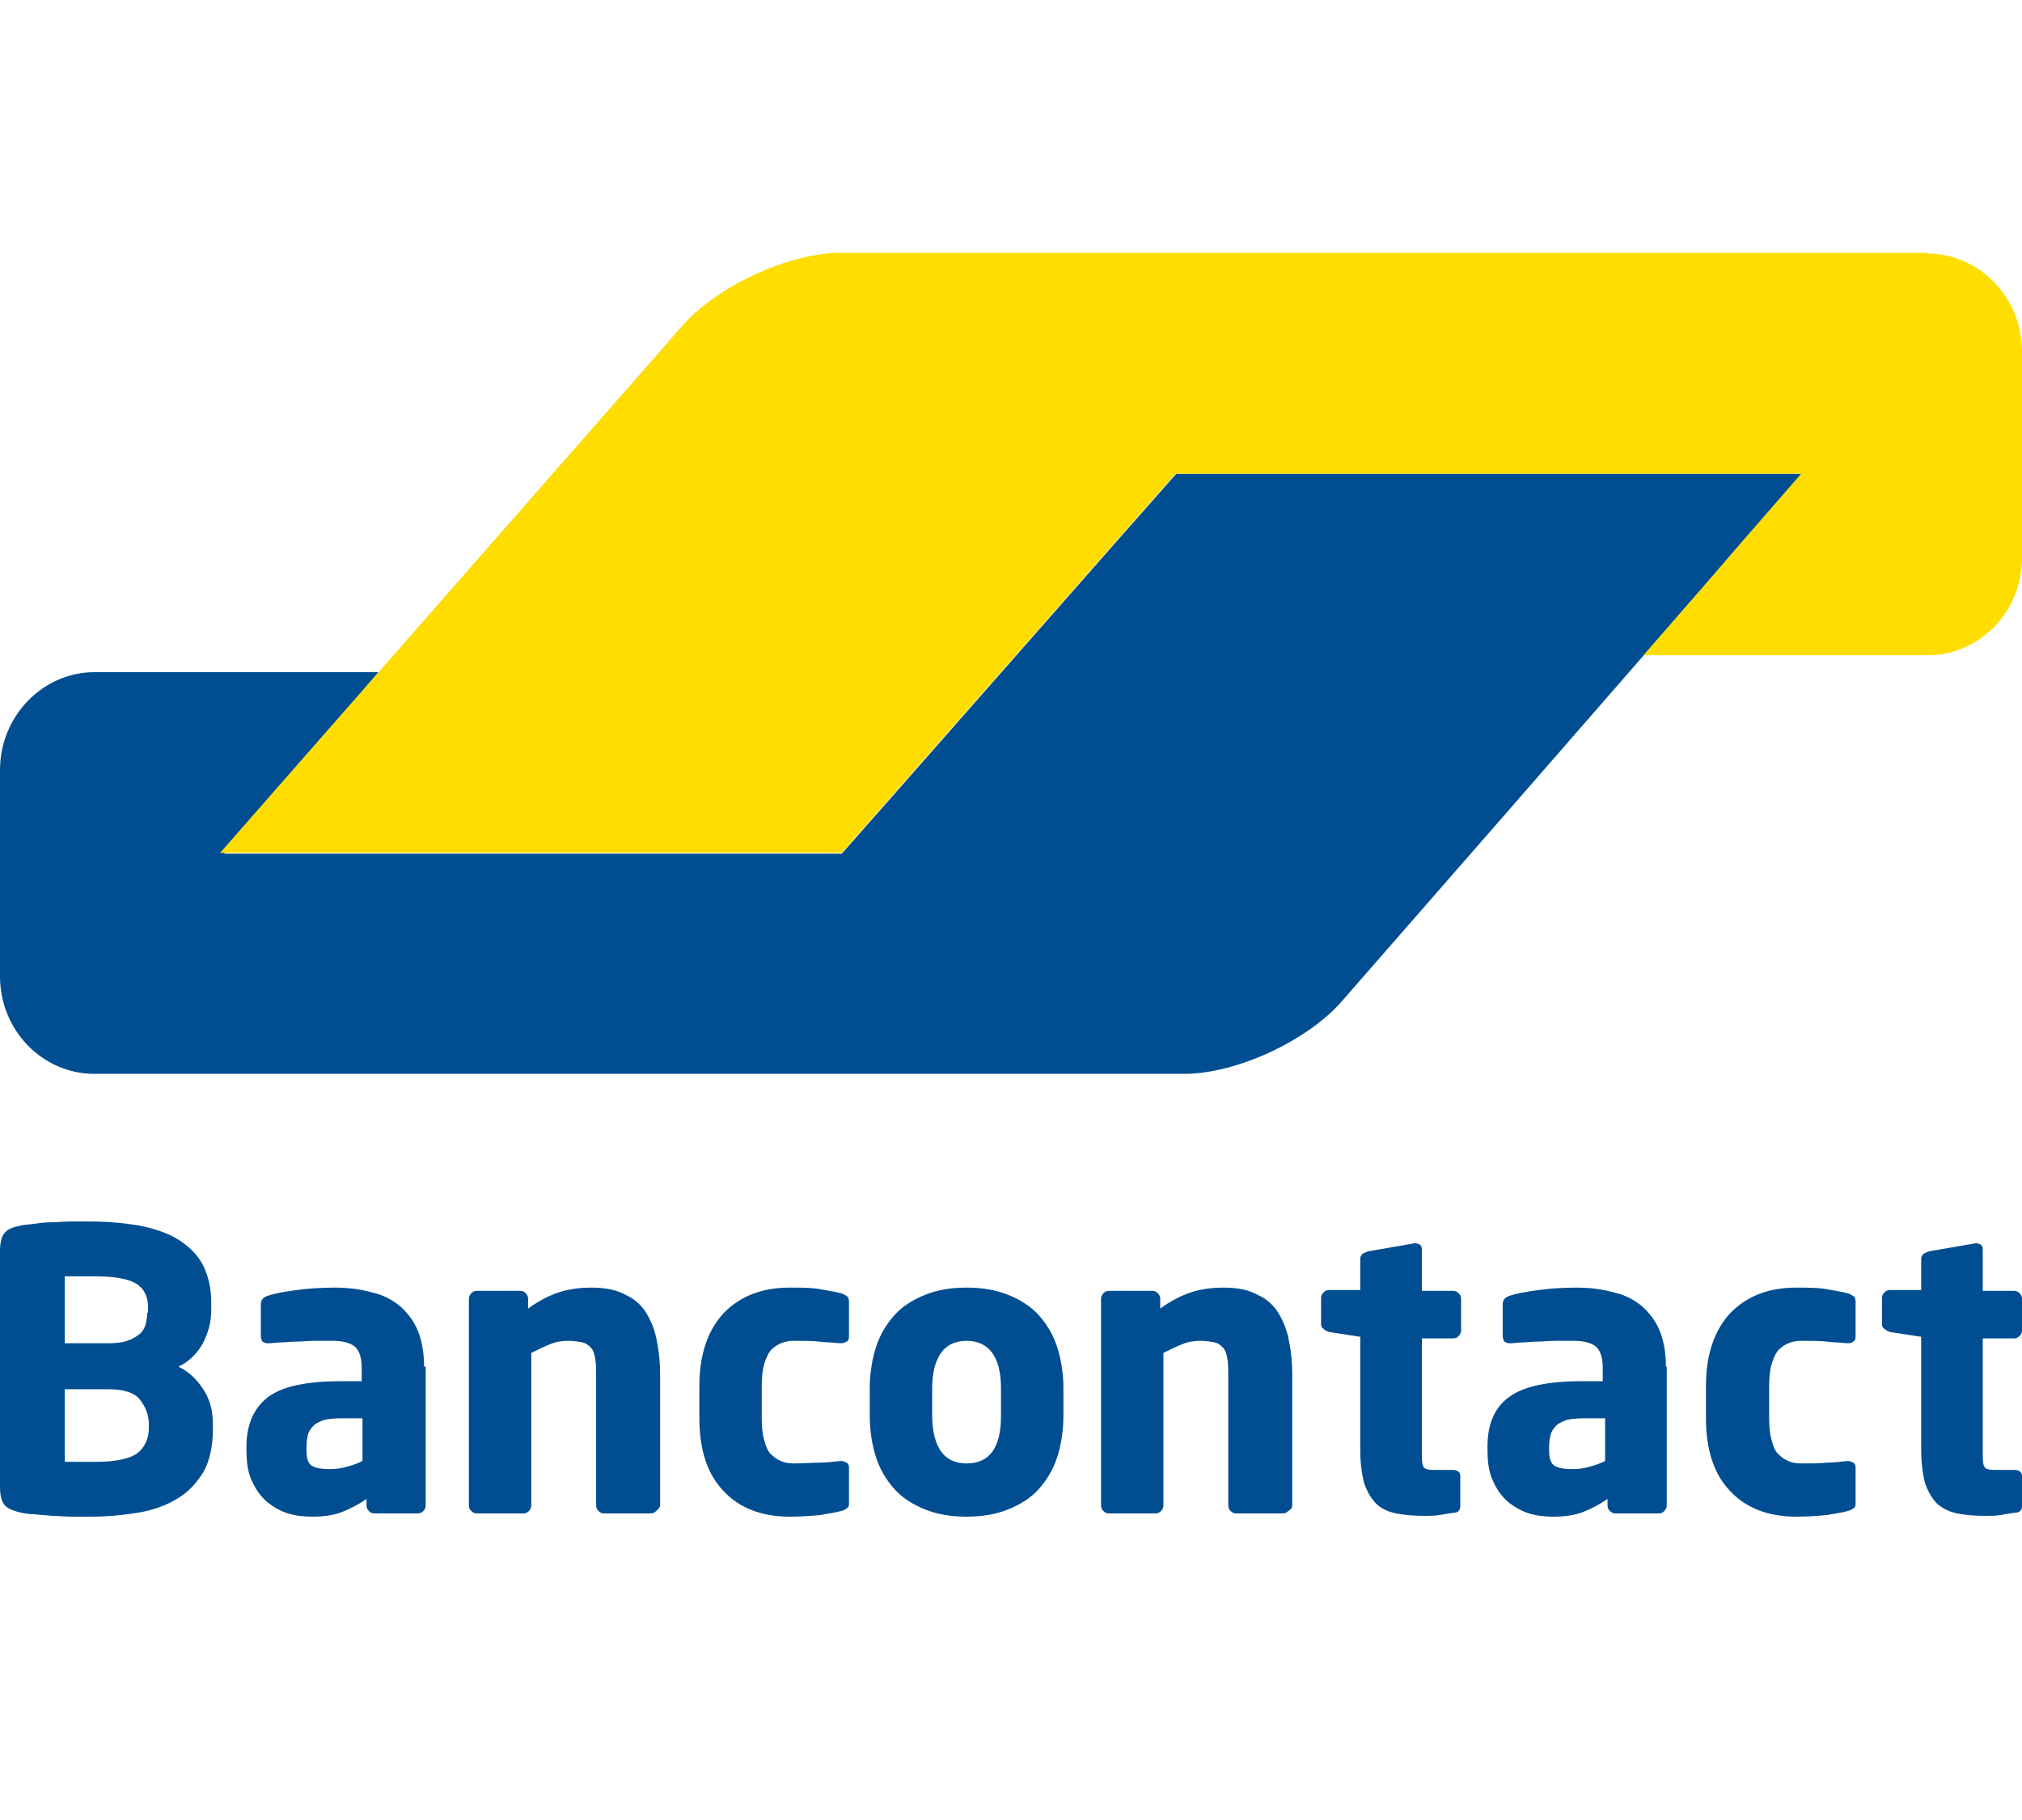
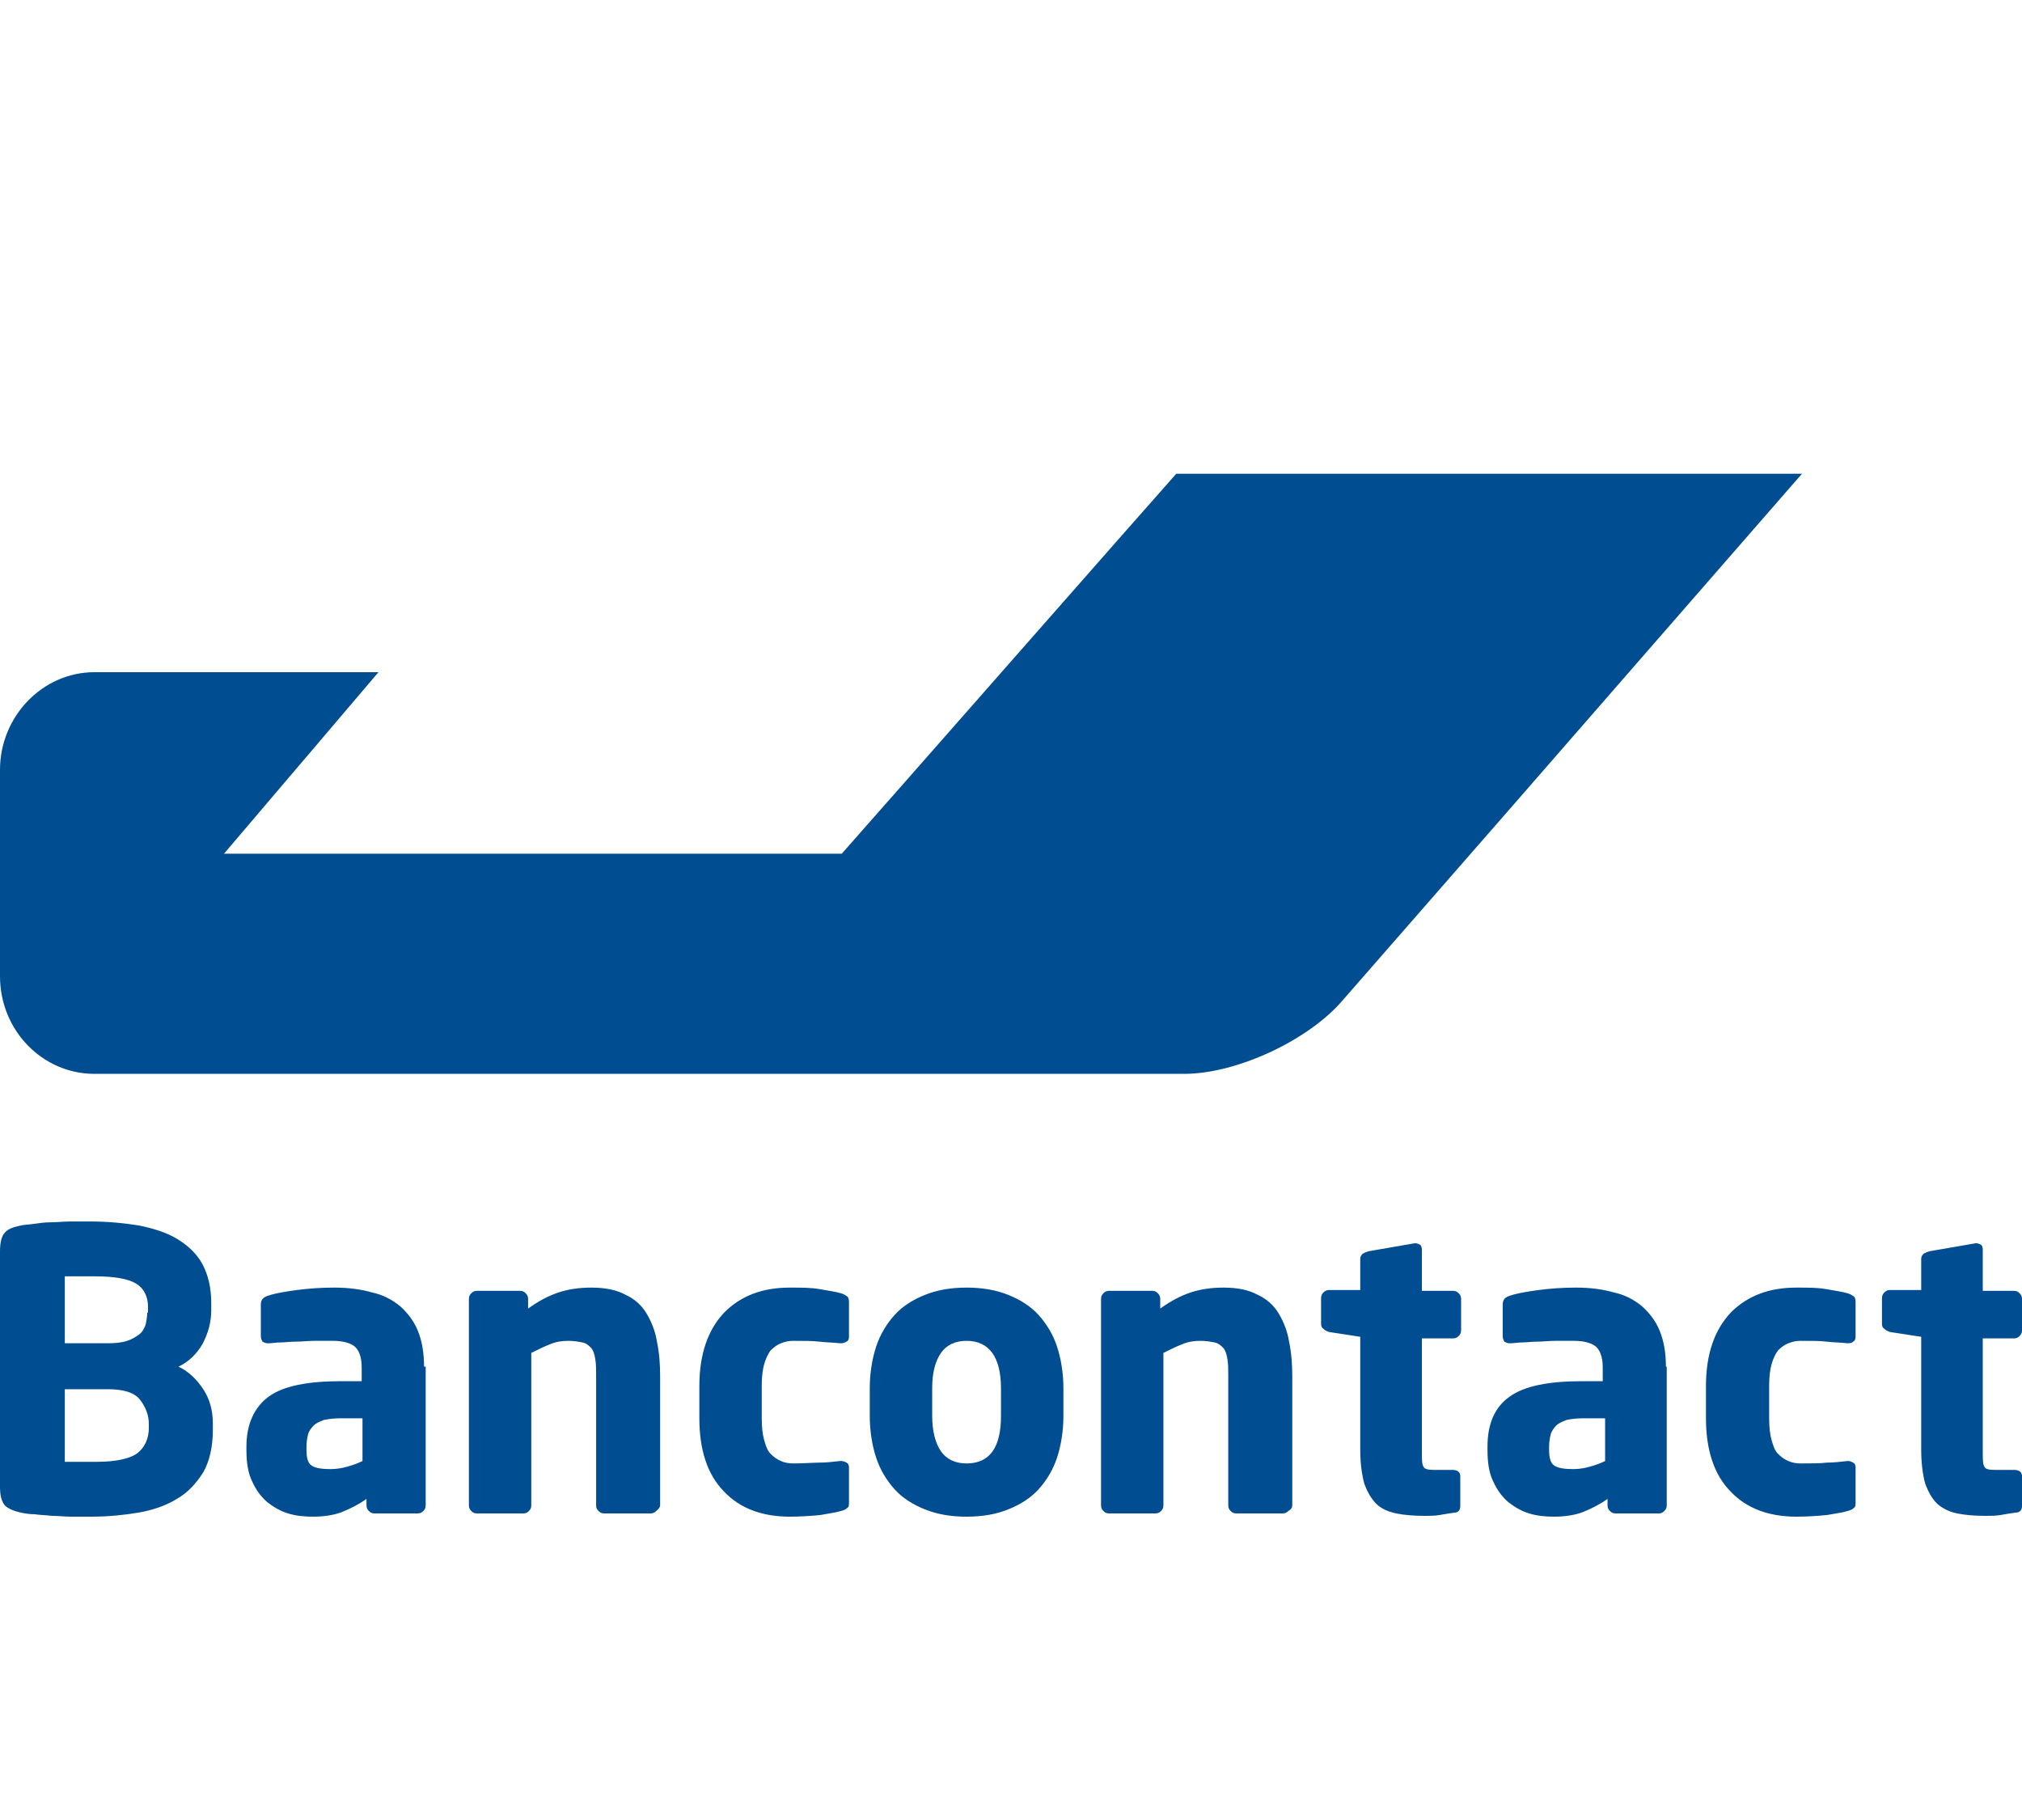
<svg xmlns="http://www.w3.org/2000/svg" width="40px" height="36px" viewBox="0 0 40 36" version="1.1">
  <title>Bancontact</title>
  <g id="Bancontact" stroke="none" stroke-width="1" fill="none" fill-rule="evenodd">
-     <rect id="Rectangle" x="0" y="0" width="40" height="36" />
    <g id="Bancontact_logo" transform="translate(0, 5)" fill-rule="nonzero">
      <g id="Group">
        <path d="M35.647,4.371 L33.779,4.371 L25.137,4.371 L23.269,4.371 L22.002,5.807 L17.918,10.45 L17.918,10.45 L16.652,11.886 L14.784,11.886 L6.3,11.886 L4.432,11.886 L5.667,10.434 L6.252,9.748 L7.487,8.296 L5.619,8.296 L3.213,8.296 L1.868,8.296 C0.839,8.296 0,9.174 0,10.227 L0,10.227 L0,13.96 L0,14.311 C0,15.38 0.839,16.241 1.868,16.241 L2.39,16.241 L22.018,16.241 L23.427,16.241 C24.456,16.241 25.865,15.587 26.545,14.805 L29.806,11.072 L35.647,4.371 Z" id="Path" fill="#004E91" />
-         <path d="M38.132,0.016 C39.161,0.016 40,0.893 40,1.946 L40,6.031 C40,7.1 39.161,7.961 38.132,7.961 L37.119,7.961 L34.381,7.961 L32.513,7.961 L33.763,6.525 C33.763,6.525 33.763,6.525 33.763,6.525 L34.381,5.807 L35.631,4.371 L23.253,4.371 L16.652,11.87 L4.353,11.87 L13.17,1.819 L13.502,1.436 C14.199,0.654 15.607,0 16.636,0 L17.064,0 L38.132,0 L38.132,0.016 Z" id="Path" fill="#FFDD00" />
      </g>
      <path d="M40,24.793 L40,24.202 C40,24.123 39.953,24.075 39.842,24.075 L39.462,24.075 C39.351,24.075 39.272,24.059 39.256,24.011 C39.224,23.963 39.224,23.867 39.224,23.708 L39.224,21.474 L39.842,21.474 C39.889,21.474 39.921,21.458 39.953,21.426 C39.984,21.394 40,21.362 40,21.315 L40,20.692 C40,20.645 39.984,20.613 39.953,20.581 C39.921,20.549 39.889,20.533 39.842,20.533 L39.224,20.533 L39.224,19.719 C39.224,19.671 39.209,19.639 39.193,19.623 C39.161,19.608 39.129,19.592 39.098,19.592 L39.082,19.592 L38.164,19.751 C38.116,19.767 38.085,19.783 38.053,19.799 C38.021,19.831 38.006,19.863 38.006,19.895 L38.006,20.517 L37.388,20.517 C37.341,20.517 37.309,20.533 37.277,20.565 C37.246,20.597 37.23,20.629 37.23,20.676 L37.23,21.187 C37.23,21.235 37.246,21.267 37.277,21.283 C37.309,21.315 37.341,21.331 37.388,21.347 L38.006,21.442 L38.006,23.676 C38.006,23.947 38.037,24.17 38.085,24.346 C38.148,24.521 38.227,24.649 38.322,24.745 C38.433,24.84 38.56,24.904 38.718,24.936 C38.876,24.968 39.066,24.984 39.272,24.984 C39.383,24.984 39.478,24.984 39.573,24.968 C39.652,24.952 39.763,24.936 39.873,24.92 C39.953,24.92 40,24.872 40,24.793 M36.708,24.713 L36.708,24.027 C36.708,23.979 36.692,23.947 36.66,23.931 C36.628,23.915 36.597,23.899 36.565,23.899 L36.549,23.899 C36.407,23.915 36.264,23.931 36.138,23.931 C36.011,23.947 35.837,23.947 35.615,23.947 C35.536,23.947 35.441,23.931 35.378,23.899 C35.299,23.867 35.235,23.819 35.172,23.756 C35.109,23.692 35.077,23.596 35.046,23.484 C35.014,23.373 34.998,23.229 34.998,23.054 L34.998,22.415 C34.998,22.24 35.014,22.096 35.046,21.985 C35.077,21.873 35.125,21.777 35.172,21.713 C35.235,21.65 35.299,21.602 35.378,21.57 C35.457,21.538 35.536,21.522 35.615,21.522 C35.837,21.522 36.011,21.522 36.138,21.538 C36.264,21.554 36.407,21.554 36.549,21.57 L36.565,21.57 C36.613,21.57 36.644,21.554 36.66,21.538 C36.692,21.522 36.708,21.49 36.708,21.442 L36.708,20.756 C36.708,20.692 36.692,20.66 36.676,20.645 C36.644,20.629 36.613,20.597 36.549,20.581 C36.438,20.549 36.312,20.533 36.138,20.501 C35.964,20.469 35.774,20.469 35.536,20.469 C34.998,20.469 34.571,20.629 34.238,20.964 C33.922,21.299 33.748,21.777 33.748,22.415 L33.748,23.054 C33.748,23.676 33.906,24.17 34.238,24.505 C34.555,24.84 34.998,25 35.536,25 C35.758,25 35.964,24.984 36.138,24.968 C36.312,24.936 36.454,24.92 36.549,24.888 C36.613,24.872 36.644,24.856 36.676,24.825 C36.708,24.809 36.708,24.761 36.708,24.713 M31.753,23.899 C31.658,23.947 31.563,23.979 31.452,24.011 C31.342,24.043 31.231,24.059 31.12,24.059 C30.962,24.059 30.835,24.043 30.756,23.995 C30.677,23.947 30.645,23.851 30.645,23.676 L30.645,23.612 C30.645,23.516 30.661,23.437 30.677,23.373 C30.693,23.309 30.74,23.245 30.787,23.197 C30.835,23.149 30.914,23.117 30.993,23.086 C31.072,23.07 31.183,23.054 31.326,23.054 L31.753,23.054 L31.753,23.899 L31.753,23.899 Z M32.956,22.033 C32.956,21.745 32.909,21.506 32.829,21.315 C32.75,21.123 32.624,20.964 32.481,20.836 C32.323,20.708 32.149,20.613 31.927,20.565 C31.706,20.501 31.452,20.469 31.183,20.469 C30.93,20.469 30.677,20.485 30.439,20.517 C30.202,20.549 30.012,20.581 29.869,20.629 C29.774,20.66 29.727,20.708 29.727,20.804 L29.727,21.426 C29.727,21.474 29.743,21.506 29.759,21.538 C29.79,21.554 29.822,21.57 29.854,21.57 L29.885,21.57 C29.949,21.57 30.028,21.554 30.107,21.554 C30.202,21.554 30.297,21.538 30.408,21.538 C30.518,21.538 30.645,21.522 30.772,21.522 C30.898,21.522 31.025,21.522 31.136,21.522 C31.31,21.522 31.452,21.554 31.547,21.618 C31.642,21.682 31.706,21.825 31.706,22.049 L31.706,22.32 L31.294,22.32 C30.645,22.32 30.154,22.415 29.869,22.623 C29.569,22.83 29.426,23.165 29.426,23.612 L29.426,23.676 C29.426,23.931 29.458,24.138 29.537,24.298 C29.616,24.474 29.711,24.601 29.838,24.713 C29.964,24.809 30.091,24.888 30.249,24.936 C30.408,24.984 30.566,25 30.74,25 C30.962,25 31.167,24.968 31.326,24.904 C31.484,24.84 31.642,24.761 31.801,24.649 L31.801,24.777 C31.801,24.825 31.816,24.856 31.848,24.888 C31.88,24.92 31.911,24.936 31.959,24.936 L32.814,24.936 C32.861,24.936 32.893,24.92 32.924,24.888 C32.956,24.856 32.972,24.825 32.972,24.777 L32.972,22.033 L32.956,22.033 Z M28.888,24.793 L28.888,24.202 C28.888,24.123 28.841,24.075 28.73,24.075 L28.366,24.075 C28.255,24.075 28.176,24.059 28.16,24.011 C28.128,23.963 28.128,23.867 28.128,23.708 L28.128,21.474 L28.746,21.474 C28.793,21.474 28.825,21.458 28.856,21.426 C28.888,21.394 28.904,21.362 28.904,21.315 L28.904,20.692 C28.904,20.645 28.888,20.613 28.856,20.581 C28.825,20.549 28.793,20.533 28.746,20.533 L28.128,20.533 L28.128,19.719 C28.128,19.671 28.112,19.639 28.097,19.623 C28.065,19.608 28.033,19.592 28.002,19.592 L27.986,19.592 L27.068,19.751 C27.02,19.767 26.989,19.783 26.957,19.799 C26.925,19.831 26.909,19.863 26.909,19.895 L26.909,20.517 L26.292,20.517 C26.245,20.517 26.213,20.533 26.181,20.565 C26.15,20.597 26.134,20.629 26.134,20.676 L26.134,21.187 C26.134,21.235 26.15,21.267 26.181,21.283 C26.213,21.315 26.245,21.331 26.292,21.347 L26.909,21.442 L26.909,23.676 C26.909,23.947 26.941,24.17 26.989,24.346 C27.052,24.521 27.131,24.649 27.226,24.745 C27.321,24.84 27.463,24.904 27.622,24.936 C27.78,24.968 27.97,24.984 28.176,24.984 C28.287,24.984 28.381,24.984 28.476,24.968 C28.556,24.952 28.666,24.936 28.777,24.92 C28.841,24.92 28.888,24.872 28.888,24.793 M25.564,24.777 L25.564,22.224 C25.564,21.985 25.548,21.761 25.501,21.538 C25.469,21.331 25.39,21.139 25.295,20.98 C25.2,20.82 25.057,20.692 24.883,20.613 C24.709,20.517 24.488,20.469 24.203,20.469 C23.965,20.469 23.744,20.501 23.554,20.565 C23.364,20.629 23.174,20.724 22.952,20.884 L22.952,20.692 C22.952,20.645 22.936,20.613 22.905,20.581 C22.873,20.549 22.841,20.533 22.794,20.533 L21.939,20.533 C21.892,20.533 21.86,20.549 21.828,20.581 C21.797,20.613 21.781,20.645 21.781,20.692 L21.781,24.777 C21.781,24.825 21.797,24.856 21.828,24.888 C21.86,24.92 21.892,24.936 21.939,24.936 L22.857,24.936 C22.905,24.936 22.936,24.92 22.968,24.888 C23,24.856 23.015,24.825 23.015,24.777 L23.015,21.761 C23.142,21.698 23.269,21.634 23.395,21.586 C23.506,21.538 23.633,21.522 23.744,21.522 C23.854,21.522 23.949,21.538 24.028,21.554 C24.108,21.57 24.155,21.618 24.203,21.666 C24.25,21.729 24.266,21.793 24.282,21.889 C24.298,21.985 24.298,22.096 24.298,22.224 L24.298,24.777 C24.298,24.825 24.313,24.856 24.345,24.888 C24.377,24.92 24.408,24.936 24.456,24.936 L25.374,24.936 C25.421,24.936 25.453,24.92 25.485,24.888 C25.548,24.856 25.564,24.809 25.564,24.777 M19.802,23.006 C19.802,23.628 19.581,23.947 19.121,23.947 C18.9,23.947 18.726,23.867 18.615,23.708 C18.504,23.548 18.441,23.309 18.441,23.006 L18.441,22.463 C18.441,22.144 18.504,21.921 18.615,21.761 C18.726,21.602 18.9,21.522 19.121,21.522 C19.565,21.522 19.802,21.841 19.802,22.463 L19.802,23.006 Z M21.037,22.463 C21.037,22.16 20.989,21.873 20.91,21.634 C20.831,21.394 20.704,21.187 20.546,21.011 C20.388,20.836 20.182,20.708 19.945,20.613 C19.707,20.517 19.438,20.469 19.121,20.469 C18.805,20.469 18.536,20.517 18.298,20.613 C18.061,20.708 17.855,20.836 17.697,21.011 C17.539,21.187 17.412,21.394 17.333,21.634 C17.254,21.873 17.206,22.16 17.206,22.463 L17.206,23.006 C17.206,23.309 17.254,23.596 17.333,23.835 C17.412,24.075 17.539,24.282 17.697,24.458 C17.855,24.633 18.061,24.761 18.298,24.856 C18.536,24.952 18.805,25 19.121,25 C19.438,25 19.707,24.952 19.945,24.856 C20.182,24.761 20.388,24.633 20.546,24.458 C20.704,24.282 20.831,24.075 20.91,23.835 C20.989,23.596 21.037,23.309 21.037,23.006 L21.037,22.463 Z M16.795,24.713 L16.795,24.027 C16.795,23.979 16.779,23.947 16.747,23.931 C16.715,23.915 16.684,23.899 16.636,23.899 L16.62,23.899 C16.478,23.915 16.336,23.931 16.209,23.931 C16.082,23.931 15.908,23.947 15.687,23.947 C15.607,23.947 15.512,23.931 15.449,23.899 C15.37,23.867 15.307,23.819 15.243,23.756 C15.18,23.692 15.148,23.596 15.117,23.484 C15.085,23.373 15.069,23.229 15.069,23.054 L15.069,22.415 C15.069,22.24 15.085,22.096 15.117,21.985 C15.148,21.873 15.196,21.777 15.243,21.713 C15.307,21.65 15.37,21.602 15.449,21.57 C15.528,21.538 15.607,21.522 15.687,21.522 C15.908,21.522 16.082,21.522 16.209,21.538 C16.336,21.554 16.478,21.554 16.62,21.57 L16.636,21.57 C16.684,21.57 16.715,21.554 16.747,21.538 C16.779,21.522 16.795,21.49 16.795,21.442 L16.795,20.756 C16.795,20.692 16.779,20.66 16.763,20.645 C16.731,20.629 16.7,20.597 16.636,20.581 C16.526,20.549 16.399,20.533 16.225,20.501 C16.051,20.469 15.861,20.469 15.623,20.469 C15.085,20.469 14.658,20.629 14.325,20.964 C14.009,21.299 13.835,21.777 13.835,22.415 L13.835,23.054 C13.835,23.676 13.993,24.17 14.325,24.505 C14.642,24.84 15.085,25 15.623,25 C15.845,25 16.051,24.984 16.225,24.968 C16.399,24.936 16.526,24.92 16.636,24.888 C16.7,24.872 16.731,24.856 16.763,24.825 C16.795,24.809 16.795,24.761 16.795,24.713 M13.059,24.777 L13.059,22.224 C13.059,21.985 13.043,21.761 12.996,21.538 C12.964,21.331 12.885,21.139 12.79,20.98 C12.695,20.82 12.552,20.692 12.378,20.613 C12.204,20.517 11.983,20.469 11.698,20.469 C11.46,20.469 11.239,20.501 11.049,20.565 C10.859,20.629 10.669,20.724 10.447,20.884 L10.447,20.692 C10.447,20.645 10.431,20.613 10.4,20.581 C10.368,20.549 10.336,20.533 10.289,20.533 L9.434,20.533 C9.387,20.533 9.355,20.549 9.323,20.581 C9.292,20.613 9.276,20.645 9.276,20.692 L9.276,24.777 C9.276,24.825 9.292,24.856 9.323,24.888 C9.355,24.92 9.387,24.936 9.434,24.936 L10.352,24.936 C10.4,24.936 10.431,24.92 10.463,24.888 C10.495,24.856 10.51,24.825 10.51,24.777 L10.51,21.761 C10.637,21.698 10.764,21.634 10.89,21.586 C11.001,21.538 11.128,21.522 11.239,21.522 C11.349,21.522 11.444,21.538 11.524,21.554 C11.603,21.57 11.65,21.618 11.698,21.666 C11.745,21.729 11.761,21.793 11.777,21.889 C11.793,21.985 11.793,22.096 11.793,22.224 L11.793,24.777 C11.793,24.825 11.808,24.856 11.84,24.888 C11.872,24.92 11.903,24.936 11.951,24.936 L12.869,24.936 C12.917,24.936 12.948,24.92 12.98,24.888 C13.027,24.856 13.059,24.809 13.059,24.777 M7.171,23.899 C7.076,23.947 6.981,23.979 6.87,24.011 C6.759,24.043 6.648,24.059 6.537,24.059 C6.379,24.059 6.252,24.043 6.173,23.995 C6.094,23.947 6.063,23.851 6.063,23.676 L6.063,23.612 C6.063,23.516 6.078,23.437 6.094,23.373 C6.11,23.309 6.157,23.245 6.205,23.197 C6.252,23.149 6.332,23.117 6.411,23.086 C6.49,23.07 6.601,23.054 6.743,23.054 L7.171,23.054 L7.171,23.899 Z M8.389,22.033 C8.389,21.745 8.342,21.506 8.263,21.315 C8.184,21.123 8.057,20.964 7.915,20.836 C7.756,20.708 7.582,20.613 7.361,20.565 C7.139,20.501 6.886,20.469 6.617,20.469 C6.363,20.469 6.11,20.485 5.873,20.517 C5.635,20.549 5.445,20.581 5.303,20.629 C5.208,20.66 5.16,20.708 5.16,20.804 L5.16,21.426 C5.16,21.474 5.176,21.506 5.192,21.538 C5.224,21.554 5.255,21.57 5.287,21.57 L5.319,21.57 C5.382,21.57 5.461,21.554 5.54,21.554 C5.635,21.554 5.73,21.538 5.857,21.538 C5.968,21.538 6.094,21.522 6.221,21.522 C6.347,21.522 6.474,21.522 6.585,21.522 C6.759,21.522 6.901,21.554 6.996,21.618 C7.091,21.682 7.155,21.825 7.155,22.049 L7.155,22.32 L6.743,22.32 C6.094,22.32 5.603,22.415 5.319,22.623 C5.034,22.83 4.875,23.165 4.875,23.612 L4.875,23.676 C4.875,23.931 4.907,24.138 4.986,24.298 C5.065,24.474 5.16,24.601 5.287,24.713 C5.414,24.809 5.54,24.888 5.698,24.936 C5.857,24.984 6.015,25 6.189,25 C6.411,25 6.617,24.968 6.775,24.904 C6.933,24.84 7.091,24.761 7.25,24.649 L7.25,24.777 C7.25,24.825 7.266,24.856 7.297,24.888 C7.329,24.92 7.361,24.936 7.408,24.936 L8.263,24.936 C8.31,24.936 8.342,24.92 8.374,24.888 C8.405,24.856 8.421,24.825 8.421,24.777 L8.421,22.033 L8.389,22.033 Z M2.944,23.245 C2.944,23.452 2.865,23.628 2.723,23.74 C2.58,23.851 2.295,23.915 1.915,23.915 L1.789,23.915 C1.725,23.915 1.662,23.915 1.599,23.915 C1.535,23.915 1.472,23.915 1.409,23.915 L1.282,23.915 L1.282,22.479 L2.137,22.479 C2.438,22.479 2.659,22.543 2.77,22.687 C2.881,22.83 2.944,22.99 2.944,23.165 L2.944,23.245 Z M2.913,20.964 C2.913,21.043 2.897,21.123 2.881,21.203 C2.849,21.283 2.818,21.347 2.754,21.394 C2.691,21.442 2.612,21.49 2.517,21.522 C2.422,21.554 2.295,21.57 2.137,21.57 L1.282,21.57 L1.282,20.246 C1.314,20.246 1.345,20.246 1.393,20.246 C1.44,20.246 1.504,20.246 1.567,20.246 L1.741,20.246 L1.868,20.246 C2.264,20.246 2.533,20.294 2.691,20.389 C2.849,20.485 2.928,20.645 2.928,20.852 L2.928,20.964 L2.913,20.964 Z M4.211,23.165 C4.211,22.894 4.147,22.671 4.021,22.479 C3.894,22.288 3.736,22.128 3.53,22.033 C3.736,21.937 3.894,21.777 4.005,21.586 C4.116,21.378 4.179,21.155 4.179,20.916 L4.179,20.772 C4.179,20.469 4.116,20.214 4.005,20.006 C3.894,19.799 3.72,19.639 3.514,19.512 C3.308,19.384 3.055,19.304 2.754,19.241 C2.454,19.193 2.137,19.161 1.773,19.161 C1.646,19.161 1.52,19.161 1.393,19.161 C1.266,19.161 1.14,19.177 1.013,19.177 C0.886,19.177 0.776,19.193 0.665,19.209 C0.554,19.225 0.475,19.225 0.412,19.241 C0.269,19.272 0.158,19.304 0.095,19.384 C0.032,19.448 0,19.576 0,19.751 L0,24.41 C0,24.585 0.032,24.697 0.095,24.777 C0.158,24.84 0.269,24.888 0.412,24.92 C0.491,24.936 0.586,24.952 0.681,24.952 C0.791,24.968 0.902,24.968 1.029,24.984 C1.156,24.984 1.282,25 1.409,25 C1.535,25 1.678,25 1.805,25 C2.137,25 2.454,24.968 2.738,24.92 C3.023,24.872 3.292,24.777 3.498,24.649 C3.72,24.521 3.878,24.346 4.021,24.123 C4.147,23.899 4.211,23.612 4.211,23.277 L4.211,23.165 L4.211,23.165 Z" id="Shape" fill="#004E91" />
    </g>
  </g>
</svg>